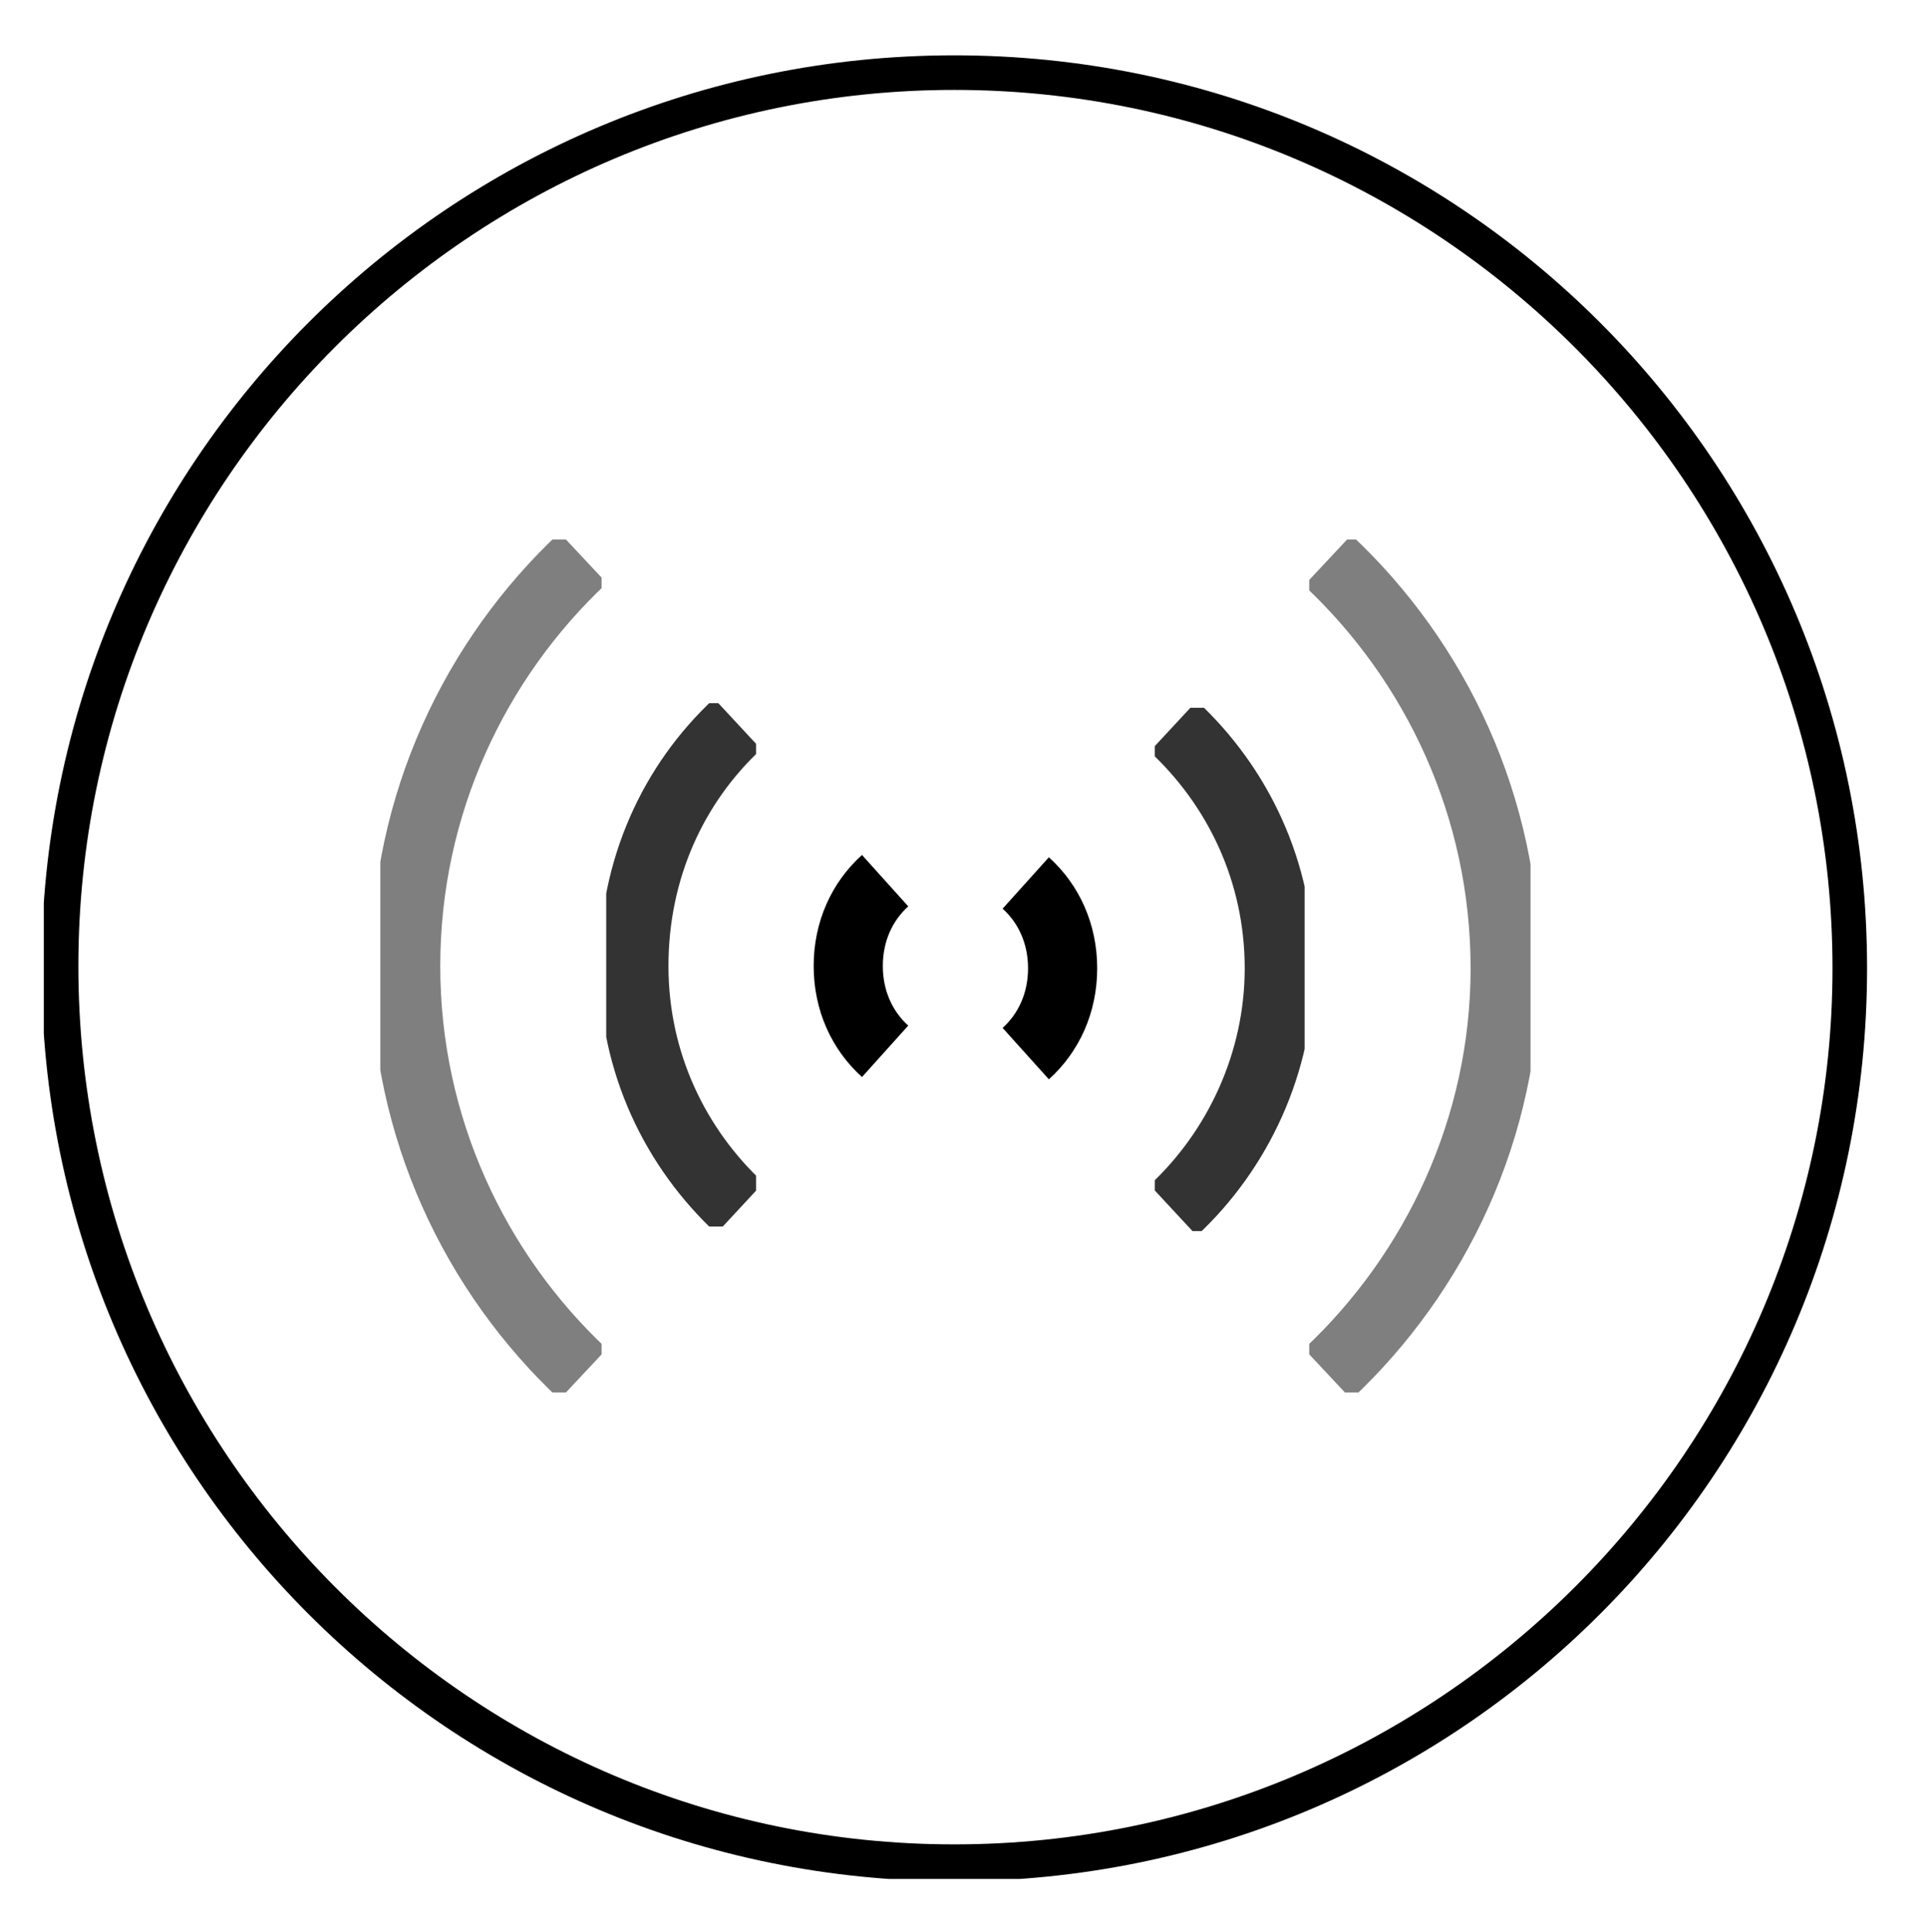
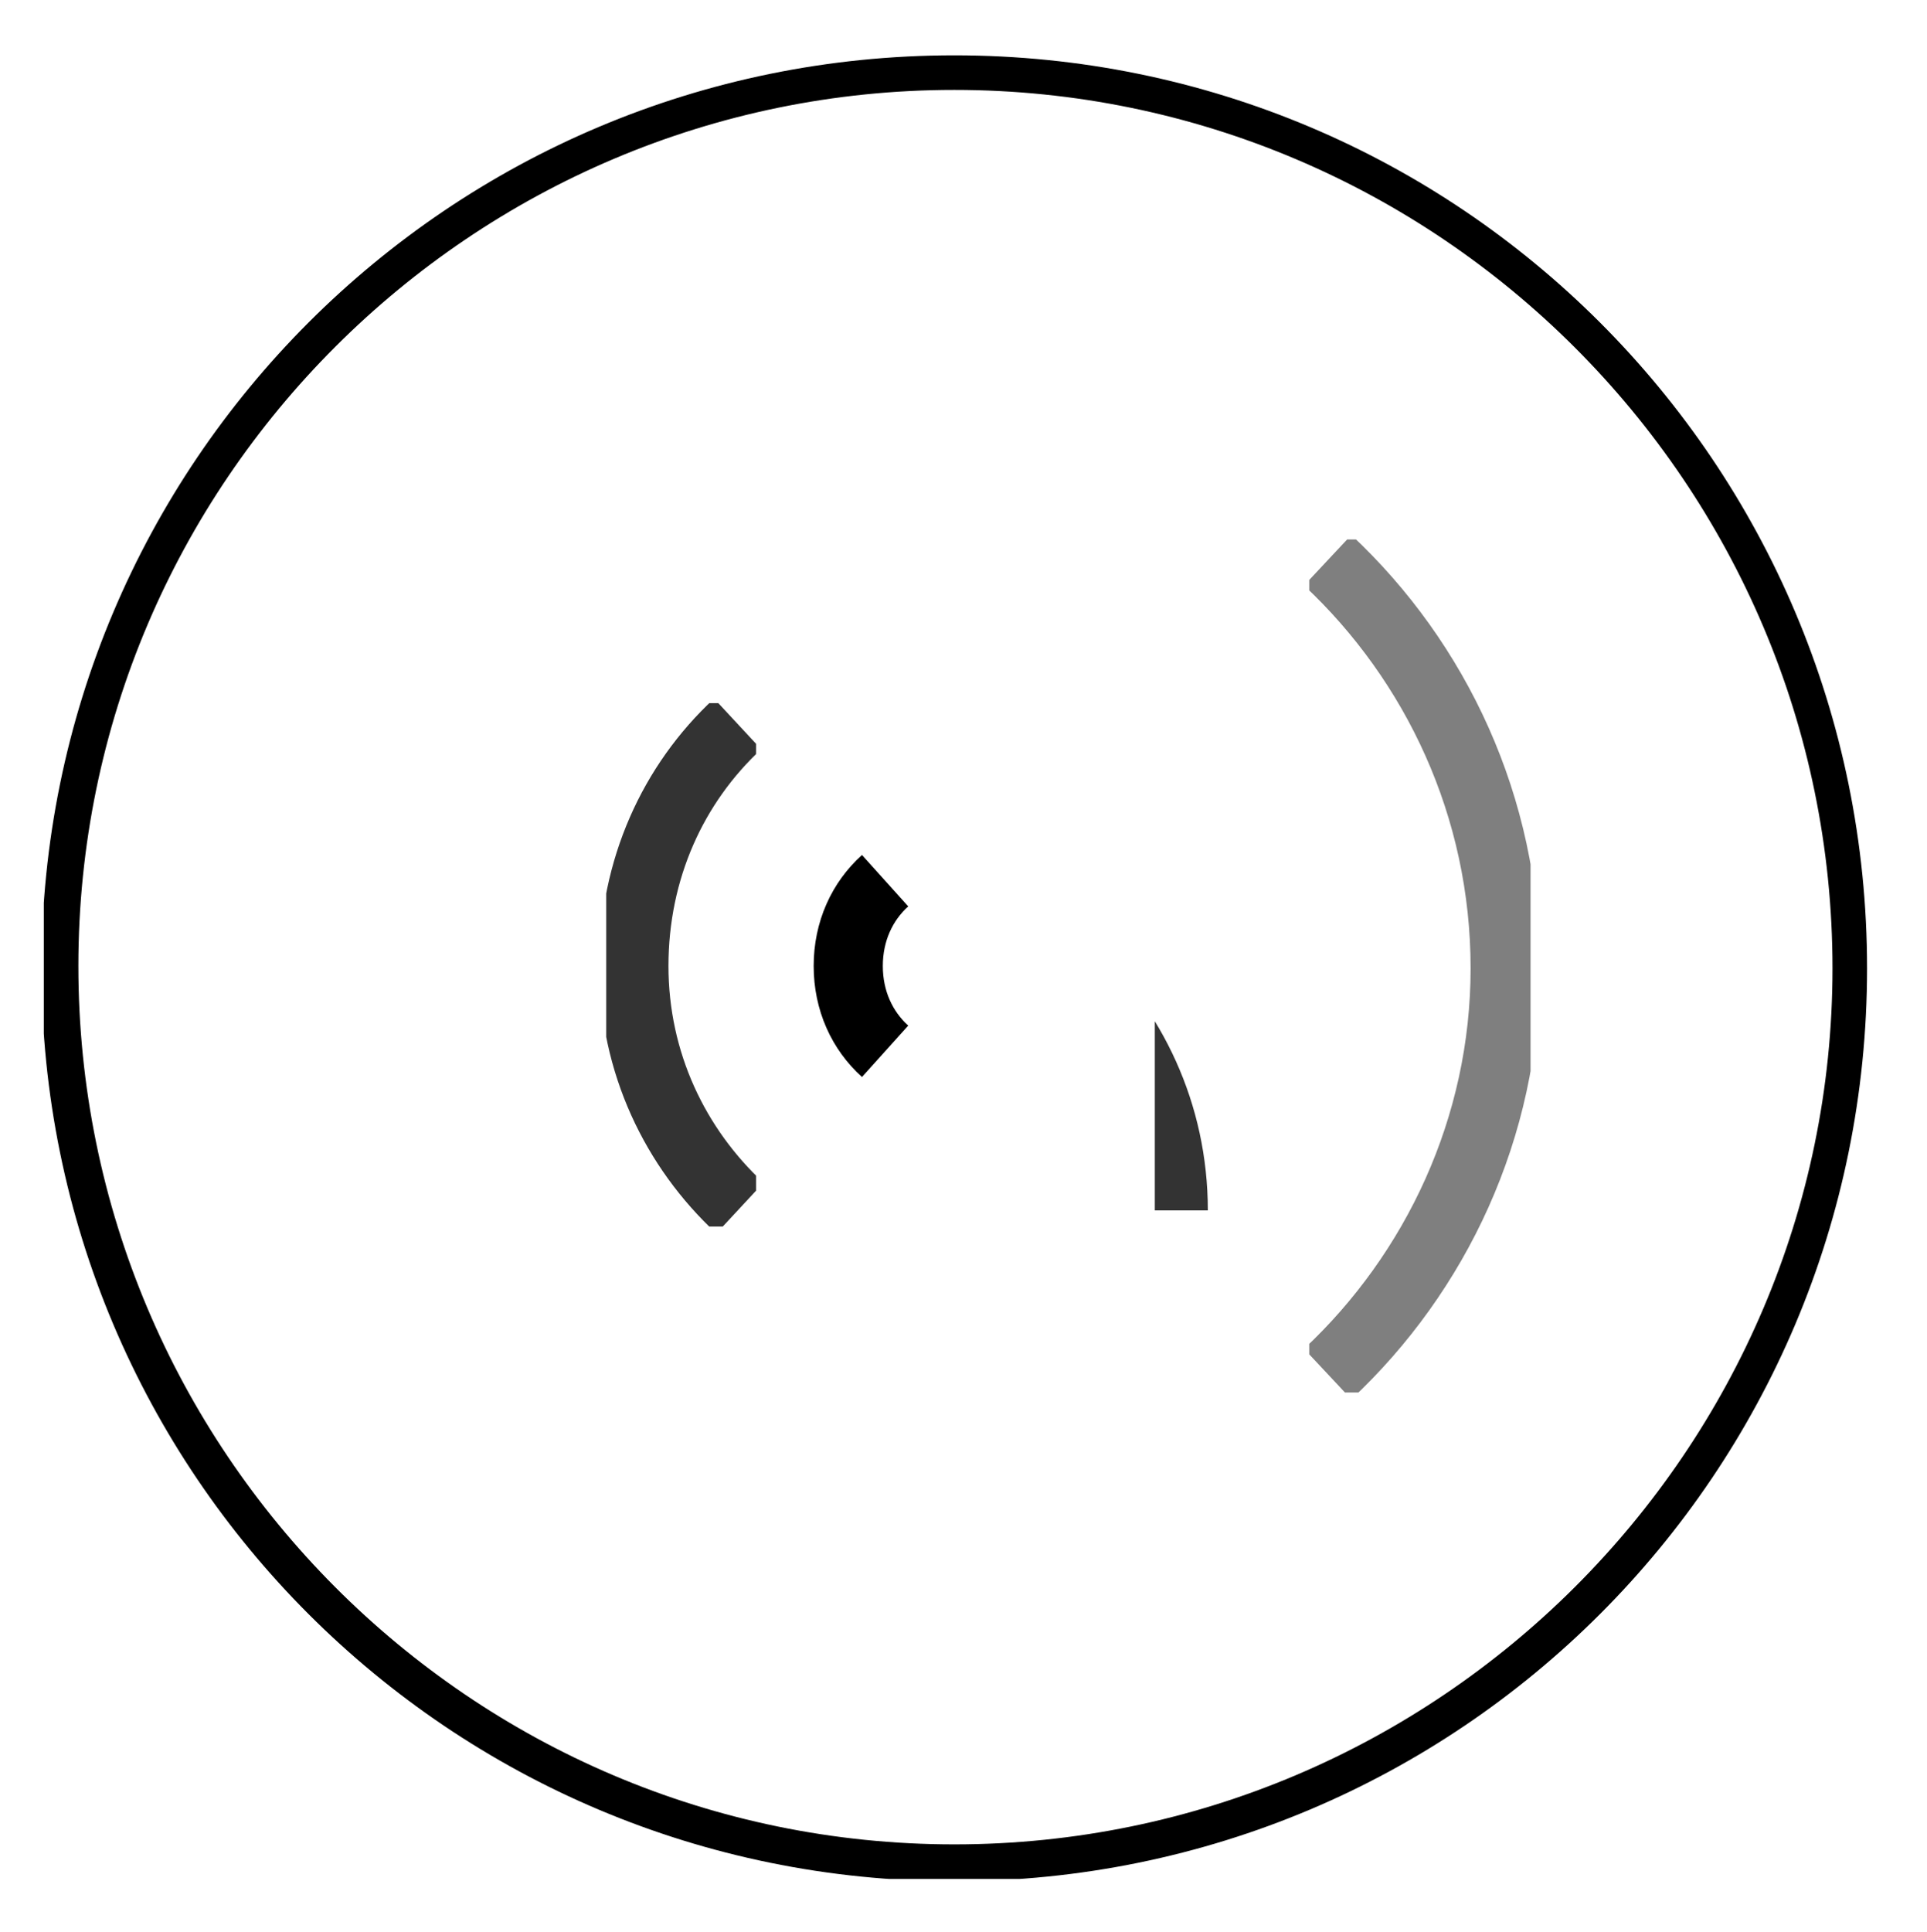
<svg xmlns="http://www.w3.org/2000/svg" xmlns:xlink="http://www.w3.org/1999/xlink" id="Livello_1" x="0px" y="0px" viewBox="0 0 8.36 8.38" style="enable-background:new 0 0 8.36 8.38;" xml:space="preserve">
  <style type="text/css">	.st0{clip-path:url(#SVGID_00000093142904797195784490000016422916146799788986_);}	.st1{opacity:0.5;clip-path:url(#SVGID_00000170267230132271072960000008578606390410052015_);}	.st2{clip-path:url(#SVGID_00000165194105520546543440000014897674972419685028_);}			.st3{clip-path:url(#SVGID_00000170986688812753347420000005128112596986969524_);fill:none;stroke:#000000;stroke-width:0.3;stroke-miterlimit:10;}	.st4{opacity:0.8;clip-path:url(#SVGID_00000134972646449557934610000014976765148263060392_);}	.st5{clip-path:url(#SVGID_00000027606259968323060820000010705667288269394601_);}			.st6{clip-path:url(#SVGID_00000012458670385460440370000013623174169056288646_);fill:none;stroke:#000000;stroke-width:0.3;stroke-miterlimit:10;}			.st7{clip-path:url(#SVGID_00000011746559938218338710000008215416284053578665_);fill:none;stroke:#000000;stroke-width:0.3;stroke-miterlimit:10;}	.st8{opacity:0.5;clip-path:url(#SVGID_00000096781330264933324670000003184612906327106234_);}	.st9{clip-path:url(#SVGID_00000051384290720532068940000009810952272790401934_);}			.st10{clip-path:url(#SVGID_00000147210084501159020800000013524962049558813117_);fill:none;stroke:#000000;stroke-width:0.3;stroke-miterlimit:10;}	.st11{opacity:0.8;clip-path:url(#SVGID_00000079446345168093015480000015366946727571938444_);}	.st12{clip-path:url(#SVGID_00000131328858324655504320000009968448931471853244_);}			.st13{clip-path:url(#SVGID_00000044877551166505919490000004431066846333144507_);fill:none;stroke:#000000;stroke-width:0.3;stroke-miterlimit:10;}			.st14{clip-path:url(#SVGID_00000134972874335704549700000005572368736948843648_);fill:none;stroke:#000000;stroke-width:0.3;stroke-miterlimit:10;}	.st15{clip-path:url(#SVGID_00000095305181441661631240000017656402825053655735_);}			.st16{clip-path:url(#SVGID_00000135649381324638687690000007855535664751922351_);fill:none;stroke:#000000;stroke-width:0.82;stroke-miterlimit:10;}			.st17{clip-path:url(#SVGID_00000069384119611134814470000014707460522522505636_);fill:none;stroke:#000000;stroke-width:0.82;stroke-miterlimit:10;}			.st18{clip-path:url(#SVGID_00000038378766730374213530000011689664904050541245_);fill:none;stroke:#000000;stroke-width:0.82;stroke-miterlimit:10;}	.st19{opacity:0.5;clip-path:url(#SVGID_00000047026720912224937530000006439658067014749357_);}	.st20{clip-path:url(#SVGID_00000003085157777401166670000008502385505239160494_);}			.st21{clip-path:url(#SVGID_00000164489532977578365860000006165927208717332884_);fill:none;stroke:#000000;stroke-width:0.82;stroke-miterlimit:10;stroke-dasharray:0.273,0.273;}	.st22{opacity:0.5;clip-path:url(#SVGID_00000080171416418111983530000017938824117303802240_);}	.st23{clip-path:url(#SVGID_00000166655841744953861980000016352687451802308993_);}			.st24{clip-path:url(#SVGID_00000018232613030069571340000016350405527553448637_);fill:none;stroke:#000000;stroke-width:0.82;stroke-miterlimit:10;stroke-dasharray:0.273,0.273;}	.st25{opacity:0.5;clip-path:url(#SVGID_00000046312130085349641320000002534619114166204834_);}	.st26{clip-path:url(#SVGID_00000077320200606173465590000017831115433904085889_);}			.st27{clip-path:url(#SVGID_00000104673576302044201900000006533358659871596941_);fill:none;stroke:#000000;stroke-width:0.82;stroke-miterlimit:10;stroke-dasharray:0.273,0.273;}	.st28{clip-path:url(#SVGID_00000013156179816273882290000014266019582760170388_);}	.st29{opacity:0.75;clip-path:url(#SVGID_00000032641789320731163180000011707603906177984439_);}	.st30{clip-path:url(#SVGID_00000065768920132063723090000013311248835041801909_);}	.st31{clip-path:url(#SVGID_00000028320142088050918040000003347080856507825051_);fill:#9D9D9C;}	.st32{clip-path:url(#SVGID_00000112597638480601992830000012537472325755850420_);fill:#9D9D9C;}	.st33{clip-path:url(#SVGID_00000124161088755413183210000003898141986360542366_);fill:#9D9D9C;}	.st34{clip-path:url(#SVGID_00000183956300550147395210000000449043905711155900_);fill:#9D9D9C;}	.st35{clip-path:url(#SVGID_00000051374307926052330800000013508821801271256474_);}</style>
  <g>
    <g>
      <g>
        <g>
          <g>
            <defs>
              <rect id="SVGID_1_" x="0.19" y="0.24" width="7.91" height="7.91" />
            </defs>
            <clipPath id="SVGID_00000056411331363371388020000011629361927566589315_">
              <use xlink:href="#SVGID_1_" style="overflow:visible;" />
            </clipPath>
            <path style="clip-path:url(#SVGID_00000056411331363371388020000011629361927566589315_);" d="M4.14,0.39      c2.1,0,3.81,1.71,3.81,3.81C7.95,6.29,6.24,8,4.14,8s-3.8-1.71-3.8-3.81S2.05,0.39,4.14,0.39 M4.14,0.24      c-2.19,0-3.96,1.77-3.96,3.96s1.77,3.96,3.96,3.96S8.1,6.39,8.1,4.2S6.33,0.24,4.14,0.24" />
          </g>
        </g>
      </g>
      <g>
        <g>
          <g>
            <defs>
              <rect id="SVGID_00000132785288744196498620000015787490343342610816_" x="0.19" y="0.24" width="7.91" height="7.91" />
            </defs>
            <clipPath id="SVGID_00000049903635096744546490000009400168415353730749_">
              <use xlink:href="#SVGID_00000132785288744196498620000015787490343342610816_" style="overflow:visible;" />
            </clipPath>
            <g style="opacity:0.5;clip-path:url(#SVGID_00000049903635096744546490000009400168415353730749_);">
              <g>
                <g>
                  <g>
                    <g>
                      <defs>
-                         <rect id="SVGID_00000132793667548522834630000006186692845555328908_" x="1.65" y="2.34" width="0.96" height="3.7" />
-                       </defs>
+                         </defs>
                      <clipPath id="SVGID_00000181089363338180520350000015436194053768422813_">
                        <use xlink:href="#SVGID_00000132793667548522834630000006186692845555328908_" style="overflow:visible;" />
                      </clipPath>
                      <g style="clip-path:url(#SVGID_00000181089363338180520350000015436194053768422813_);">
                        <g>
                          <g>
                            <g>
                              <defs>
                                <rect id="SVGID_00000101791016559444833670000012956988612758987676_" x="1.65" y="2.34" width="0.96" height="3.7" />
                              </defs>
                              <clipPath id="SVGID_00000149348748565839602390000006547190930412415115_">
                                <use xlink:href="#SVGID_00000101791016559444833670000012956988612758987676_" style="overflow:visible;" />
                              </clipPath>
                              <path style="clip-path:url(#SVGID_00000149348748565839602390000006547190930412415115_);fill:none;stroke:#000000;stroke-width:0.3;stroke-miterlimit:10;" d="               M2.53,2.42C2.06,2.86,1.76,3.49,1.76,4.19s0.3,1.33,0.77,1.77" />
                            </g>
                          </g>
                        </g>
                      </g>
                    </g>
                  </g>
                </g>
              </g>
            </g>
          </g>
        </g>
      </g>
      <g>
        <g>
          <g>
            <defs>
              <rect id="SVGID_00000165937247153895301190000009236120974316656035_" x="0.19" y="0.24" width="7.91" height="7.91" />
            </defs>
            <clipPath id="SVGID_00000143613828869153296820000013931756696950346924_">
              <use xlink:href="#SVGID_00000165937247153895301190000009236120974316656035_" style="overflow:visible;" />
            </clipPath>
            <g style="opacity:0.8;clip-path:url(#SVGID_00000143613828869153296820000013931756696950346924_);">
              <g>
                <g>
                  <g>
                    <g>
                      <defs>
                        <rect id="SVGID_00000108999670054914160170000010236872998095999627_" x="2.63" y="3.05" width="0.65" height="2.27" />
                      </defs>
                      <clipPath id="SVGID_00000036216089936004753900000005216622904126879903_">
                        <use xlink:href="#SVGID_00000108999670054914160170000010236872998095999627_" style="overflow:visible;" />
                      </clipPath>
                      <g style="clip-path:url(#SVGID_00000036216089936004753900000005216622904126879903_);">
                        <g>
                          <g>
                            <g>
                              <defs>
                                <rect id="SVGID_00000063602568116112613630000013163438733752316300_" x="2.63" y="3.05" width="0.65" height="2.27" />
                              </defs>
                              <clipPath id="SVGID_00000127737213889274669470000008782287974077489819_">
                                <use xlink:href="#SVGID_00000063602568116112613630000013163438733752316300_" style="overflow:visible;" />
                              </clipPath>
                              <path style="clip-path:url(#SVGID_00000127737213889274669470000008782287974077489819_);fill:none;stroke:#000000;stroke-width:0.3;stroke-miterlimit:10;" d="               M3.2,3.14C2.92,3.4,2.75,3.77,2.75,4.19s0.18,0.79,0.46,1.05" />
                            </g>
                          </g>
                        </g>
                      </g>
                    </g>
                  </g>
                </g>
              </g>
            </g>
          </g>
        </g>
      </g>
      <g>
        <g>
          <g>
            <defs>
              <rect id="SVGID_00000059267739862637866940000011560476853563248274_" x="0.19" y="0.24" width="7.91" height="7.91" />
            </defs>
            <clipPath id="SVGID_00000013905896604153494590000011631028932503595455_">
              <use xlink:href="#SVGID_00000059267739862637866940000011560476853563248274_" style="overflow:visible;" />
            </clipPath>
            <path style="clip-path:url(#SVGID_00000013905896604153494590000011631028932503595455_);fill:none;stroke:#000000;stroke-width:0.3;stroke-miterlimit:10;" d="      M3.84,3.82c-0.1,0.09-0.16,0.22-0.16,0.37s0.06,0.28,0.16,0.37" />
          </g>
        </g>
      </g>
      <g>
        <g>
          <g>
            <defs>
              <rect id="SVGID_00000144303003908386670790000007058497029020471445_" x="0.19" y="0.24" width="7.91" height="7.91" />
            </defs>
            <clipPath id="SVGID_00000092446469439329021090000007998870397115050375_">
              <use xlink:href="#SVGID_00000144303003908386670790000007058497029020471445_" style="overflow:visible;" />
            </clipPath>
            <g style="opacity:0.5;clip-path:url(#SVGID_00000092446469439329021090000007998870397115050375_);">
              <g>
                <g>
                  <g>
                    <g>
                      <defs>
                        <rect id="SVGID_00000130638513814793577990000004258548350853643930_" x="5.68" y="2.34" width="0.96" height="3.7" />
                      </defs>
                      <clipPath id="SVGID_00000141427542378483144430000012087858982126028977_">
                        <use xlink:href="#SVGID_00000130638513814793577990000004258548350853643930_" style="overflow:visible;" />
                      </clipPath>
                      <g style="clip-path:url(#SVGID_00000141427542378483144430000012087858982126028977_);">
                        <g>
                          <g>
                            <g>
                              <defs>
                                <rect id="SVGID_00000048466443933908347270000012133709397973369221_" x="5.68" y="2.34" width="0.96" height="3.7" />
                              </defs>
                              <clipPath id="SVGID_00000083808218622355873280000004736250867110605986_">
                                <use xlink:href="#SVGID_00000048466443933908347270000012133709397973369221_" style="overflow:visible;" />
                              </clipPath>
                              <path style="clip-path:url(#SVGID_00000083808218622355873280000004736250867110605986_);fill:none;stroke:#000000;stroke-width:0.3;stroke-miterlimit:10;" d="               M5.76,5.96C6.23,5.52,6.53,4.89,6.53,4.2c0-0.7-0.3-1.33-0.77-1.77" />
                            </g>
                          </g>
                        </g>
                      </g>
                    </g>
                  </g>
                </g>
              </g>
            </g>
          </g>
        </g>
      </g>
      <g>
        <g>
          <g>
            <defs>
              <rect id="SVGID_00000010273258280100749940000008181488380423672219_" x="0.19" y="0.24" width="7.91" height="7.91" />
            </defs>
            <clipPath id="SVGID_00000176008495027366549330000002677501676493438398_">
              <use xlink:href="#SVGID_00000010273258280100749940000008181488380423672219_" style="overflow:visible;" />
            </clipPath>
            <g style="opacity:0.8;clip-path:url(#SVGID_00000176008495027366549330000002677501676493438398_);">
              <g>
                <g>
                  <g>
                    <g>
                      <defs>
                        <rect id="SVGID_00000038415436684635409510000007759147018458816654_" x="5.01" y="3.07" width="0.65" height="2.27" />
                      </defs>
                      <clipPath id="SVGID_00000163045402313297503060000006021740045142252160_">
                        <use xlink:href="#SVGID_00000038415436684635409510000007759147018458816654_" style="overflow:visible;" />
                      </clipPath>
                      <g style="clip-path:url(#SVGID_00000163045402313297503060000006021740045142252160_);">
                        <g>
                          <g>
                            <g>
                              <defs>
                                <rect id="SVGID_00000078735107696319625260000009665503608029403802_" x="5.01" y="3.07" width="0.65" height="2.27" />
                              </defs>
                              <clipPath id="SVGID_00000098214746557940569420000003817590410147233200_">
                                <use xlink:href="#SVGID_00000078735107696319625260000009665503608029403802_" style="overflow:visible;" />
                              </clipPath>
-                               <path style="clip-path:url(#SVGID_00000098214746557940569420000003817590410147233200_);fill:none;stroke:#000000;stroke-width:0.3;stroke-miterlimit:10;" d="               M5.09,5.25C5.37,4.99,5.55,4.61,5.55,4.2c0-0.42-0.18-0.79-0.46-1.05" />
+                               <path style="clip-path:url(#SVGID_00000098214746557940569420000003817590410147233200_);fill:none;stroke:#000000;stroke-width:0.3;stroke-miterlimit:10;" d="               M5.09,5.25c0-0.42-0.18-0.79-0.46-1.05" />
                            </g>
                          </g>
                        </g>
                      </g>
                    </g>
                  </g>
                </g>
              </g>
            </g>
          </g>
        </g>
      </g>
      <g>
        <g>
          <g>
            <defs>
              <rect id="SVGID_00000015350003632142798570000011162656884943132080_" x="0.19" y="0.24" width="7.91" height="7.91" />
            </defs>
            <clipPath id="SVGID_00000023997182129534034960000008741154122217726596_">
              <use xlink:href="#SVGID_00000015350003632142798570000011162656884943132080_" style="overflow:visible;" />
            </clipPath>
-             <path style="clip-path:url(#SVGID_00000023997182129534034960000008741154122217726596_);fill:none;stroke:#000000;stroke-width:0.3;stroke-miterlimit:10;" d="      M4.45,4.57c0.1-0.09,0.16-0.22,0.16-0.37S4.55,3.92,4.45,3.83" />
          </g>
        </g>
      </g>
    </g>
    <g>
      <g>
        <g>
          <g>
            <defs>
              <rect id="SVGID_00000091017695041439791680000000977037901611077566_" x="-8.97" y="96.23" width="28.35" height="28.35" />
            </defs>
            <clipPath id="SVGID_00000125579695806687381470000001710493566394931075_">
              <use xlink:href="#SVGID_00000091017695041439791680000000977037901611077566_" style="overflow:visible;" />
            </clipPath>
            <path style="clip-path:url(#SVGID_00000125579695806687381470000001710493566394931075_);" d="M5.2,96.77      c7.51,0,13.63,6.11,13.63,13.63c0,7.51-6.11,13.63-13.63,13.63s-13.63-6.11-13.63-13.63C-8.42,102.88-2.31,96.77,5.2,96.77       M5.2,96.22c-7.83,0-14.17,6.35-14.17,14.17c0,7.83,6.35,14.17,14.17,14.17c7.83,0,14.17-6.35,14.17-14.17      C19.38,102.57,13.03,96.22,5.2,96.22" />
          </g>
        </g>
      </g>
      <g>
        <g>
          <g>
            <defs>
              <rect id="SVGID_00000157276685113432274060000016227622001061641401_" x="-8.97" y="96.23" width="28.35" height="28.35" />
            </defs>
            <clipPath id="SVGID_00000029031703364366459820000011472102278585063062_">
              <use xlink:href="#SVGID_00000157276685113432274060000016227622001061641401_" style="overflow:visible;" />
            </clipPath>
            <path style="clip-path:url(#SVGID_00000029031703364366459820000011472102278585063062_);fill:none;stroke:#000000;stroke-width:0.82;stroke-miterlimit:10;" d="      M1.38,116.72c1.68-1.58,2.74-3.83,2.74-6.32c0-2.5-1.06-4.76-2.76-6.34" />
          </g>
        </g>
      </g>
      <g>
        <g>
          <g>
            <defs>
              <rect id="SVGID_00000072983329520789937050000014822024372853238933_" x="-8.97" y="96.23" width="28.35" height="28.35" />
            </defs>
            <clipPath id="SVGID_00000044161910660628749950000014182984047283177616_">
              <use xlink:href="#SVGID_00000072983329520789937050000014822024372853238933_" style="overflow:visible;" />
            </clipPath>
            <path style="clip-path:url(#SVGID_00000044161910660628749950000014182984047283177616_);fill:none;stroke:#000000;stroke-width:0.82;stroke-miterlimit:10;" d="      M-1.03,114.15c1-0.94,1.63-2.27,1.63-3.75c0-1.49-0.63-2.83-1.64-3.77" />
          </g>
        </g>
      </g>
      <g>
        <g>
          <g>
            <defs>
              <rect id="SVGID_00000160166990370671942250000001331857072796327324_" x="-8.97" y="96.23" width="28.35" height="28.35" />
            </defs>
            <clipPath id="SVGID_00000026880634295589151930000016025247332586789255_">
              <use xlink:href="#SVGID_00000160166990370671942250000001331857072796327324_" style="overflow:visible;" />
            </clipPath>
            <path style="clip-path:url(#SVGID_00000026880634295589151930000016025247332586789255_);fill:none;stroke:#000000;stroke-width:0.82;stroke-miterlimit:10;" d="      M-3.32,111.71c0.35-0.33,0.57-0.8,0.57-1.32s-0.22-0.99-0.58-1.32" />
          </g>
        </g>
      </g>
      <g>
        <g>
          <g>
            <defs>
              <rect id="SVGID_00000029762860267781909560000006657149188679267514_" x="-8.97" y="96.23" width="28.35" height="28.35" />
            </defs>
            <clipPath id="SVGID_00000008832467542683268820000011644018983808716450_">
              <use xlink:href="#SVGID_00000029762860267781909560000006657149188679267514_" style="overflow:visible;" />
            </clipPath>
            <g style="opacity:0.5;clip-path:url(#SVGID_00000008832467542683268820000011644018983808716450_);">
              <g>
                <g>
                  <g>
                    <g>
                      <defs>
                        <rect id="SVGID_00000127044195344051570900000007219801127751878565_" x="6.1" y="103.76" width="3.45" height="13.26" />
                      </defs>
                      <clipPath id="SVGID_00000083793225871566905700000002268301078467178424_">
                        <use xlink:href="#SVGID_00000127044195344051570900000007219801127751878565_" style="overflow:visible;" />
                      </clipPath>
                      <g style="clip-path:url(#SVGID_00000083793225871566905700000002268301078467178424_);">
                        <g>
                          <g>
                            <g>
                              <defs>
                                <rect id="SVGID_00000171681653694063923000000003330436562454688394_" x="6.1" y="103.76" width="3.45" height="13.26" />
                              </defs>
                              <clipPath id="SVGID_00000029724846152810639880000003178963826785084821_">
                                <use xlink:href="#SVGID_00000171681653694063923000000003330436562454688394_" style="overflow:visible;" />
                              </clipPath>
                              <path style="clip-path:url(#SVGID_00000029724846152810639880000003178963826785084821_);fill:none;stroke:#000000;stroke-width:0.82;stroke-miterlimit:10;stroke-dasharray:0.273,0.273;" d="               M9.25,104.05c-1.68,1.58-2.74,3.83-2.74,6.32c0,2.5,1.06,4.76,2.76,6.34" />
                            </g>
                          </g>
                        </g>
                      </g>
                    </g>
                  </g>
                </g>
              </g>
            </g>
          </g>
        </g>
      </g>
      <g>
        <g>
          <g>
            <defs>
              <rect id="SVGID_00000004524505253074743440000016503547213606476442_" x="-8.97" y="96.23" width="28.35" height="28.35" />
            </defs>
            <clipPath id="SVGID_00000098194204049495215910000016090589858499800206_">
              <use xlink:href="#SVGID_00000004524505253074743440000016503547213606476442_" style="overflow:visible;" />
            </clipPath>
            <g style="opacity:0.5;clip-path:url(#SVGID_00000098194204049495215910000016090589858499800206_);">
              <g>
                <g>
                  <g>
                    <g>
                      <defs>
                        <rect id="SVGID_00000151540102303702181060000013003124774185102999_" x="9.62" y="106.32" width="2.33" height="8.12" />
                      </defs>
                      <clipPath id="SVGID_00000065053501762673670140000007261745220143206531_">
                        <use xlink:href="#SVGID_00000151540102303702181060000013003124774185102999_" style="overflow:visible;" />
                      </clipPath>
                      <g style="clip-path:url(#SVGID_00000065053501762673670140000007261745220143206531_);">
                        <g>
                          <g>
                            <g>
                              <defs>
                                <rect id="SVGID_00000073723382457877569450000001463628046050076297_" x="9.62" y="106.32" width="2.33" height="8.12" />
                              </defs>
                              <clipPath id="SVGID_00000031924724593412359030000016056228175371151245_">
                                <use xlink:href="#SVGID_00000073723382457877569450000001463628046050076297_" style="overflow:visible;" />
                              </clipPath>
                              <path style="clip-path:url(#SVGID_00000031924724593412359030000016056228175371151245_);fill:none;stroke:#000000;stroke-width:0.82;stroke-miterlimit:10;stroke-dasharray:0.273,0.273;" d="               M11.66,106.62c-1,0.94-1.63,2.27-1.63,3.76c0,1.49,0.63,2.83,1.64,3.77" />
                            </g>
                          </g>
                        </g>
                      </g>
                    </g>
                  </g>
                </g>
              </g>
            </g>
          </g>
        </g>
      </g>
      <g>
        <g>
          <g>
            <defs>
              <rect id="SVGID_00000099627100744702265710000004750012371080356274_" x="-8.97" y="96.23" width="28.35" height="28.35" />
            </defs>
            <clipPath id="SVGID_00000172419446551516871600000010241556722338077364_">
              <use xlink:href="#SVGID_00000099627100744702265710000004750012371080356274_" style="overflow:visible;" />
            </clipPath>
            <g style="opacity:0.5;clip-path:url(#SVGID_00000172419446551516871600000010241556722338077364_);">
              <g>
                <g>
                  <g>
                    <g>
                      <defs>
                        <rect id="SVGID_00000078046645537486722490000002148295511882988450_" x="12.97" y="108.76" width="1.27" height="3.24" />
                      </defs>
                      <clipPath id="SVGID_00000003792273629738796970000001443159358754170288_">
                        <use xlink:href="#SVGID_00000078046645537486722490000002148295511882988450_" style="overflow:visible;" />
                      </clipPath>
                      <g style="clip-path:url(#SVGID_00000003792273629738796970000001443159358754170288_);">
                        <g>
                          <g>
                            <g>
                              <defs>
                                <rect id="SVGID_00000144336443464100116370000012019642937890207931_" x="12.97" y="108.76" width="1.27" height="3.24" />
                              </defs>
                              <clipPath id="SVGID_00000168109363485568714750000015521706006453077171_">
                                <use xlink:href="#SVGID_00000144336443464100116370000012019642937890207931_" style="overflow:visible;" />
                              </clipPath>
                              <path style="clip-path:url(#SVGID_00000168109363485568714750000015521706006453077171_);fill:none;stroke:#000000;stroke-width:0.82;stroke-miterlimit:10;stroke-dasharray:0.273,0.273;" d="               M13.95,109.06c-0.35,0.33-0.57,0.8-0.57,1.32s0.22,0.99,0.58,1.32" />
                            </g>
                          </g>
                        </g>
                      </g>
                    </g>
                  </g>
                </g>
              </g>
            </g>
          </g>
        </g>
      </g>
    </g>
    <g>
      <g>
        <g>
          <g>
            <defs>
              <rect id="SVGID_00000159461509369195876240000009652310414740289975_" x="-8.55" y="148.49" width="27.52" height="27.52" />
            </defs>
            <clipPath id="SVGID_00000075135851942474493840000012008265325534142611_">
              <use xlink:href="#SVGID_00000159461509369195876240000009652310414740289975_" style="overflow:visible;" />
            </clipPath>
            <path style="clip-path:url(#SVGID_00000075135851942474493840000012008265325534142611_);" d="M5.2,149.02      c7.29,0,13.23,5.93,13.23,13.23c0,7.29-5.93,13.23-13.23,13.23c-7.29,0-13.23-5.93-13.23-13.23      C-8.02,154.96-2.09,149.02,5.2,149.02 M5.2,148.49c-7.6,0-13.76,6.16-13.76,13.76c0,7.6,6.16,13.76,13.76,13.76      s13.76-6.16,13.76-13.76S12.8,148.49,5.2,148.49" />
          </g>
        </g>
      </g>
      <g>
        <g>
          <g>
            <defs>
              <rect id="SVGID_00000180367882525945813340000008348552014051977360_" x="-8.55" y="148.49" width="27.52" height="27.52" />
            </defs>
            <clipPath id="SVGID_00000159437885430231817330000002406636837270794884_">
              <use xlink:href="#SVGID_00000180367882525945813340000008348552014051977360_" style="overflow:visible;" />
            </clipPath>
            <g style="opacity:0.75;clip-path:url(#SVGID_00000159437885430231817330000002406636837270794884_);">
              <g>
                <g>
                  <g>
                    <g>
                      <defs>
                        <rect id="SVGID_00000029763810170928441430000016727462841428700839_" x="-6.43" y="150.84" width="22.94" height="23" />
                      </defs>
                      <clipPath id="SVGID_00000182508484772257483520000009730082451550422656_">
                        <use xlink:href="#SVGID_00000029763810170928441430000016727462841428700839_" style="overflow:visible;" />
                      </clipPath>
                      <g style="clip-path:url(#SVGID_00000182508484772257483520000009730082451550422656_);">
                        <g>
                          <g>
                            <g>
                              <defs>
                                <rect id="SVGID_00000013909681966786610610000016210355534701690535_" x="-6.43" y="150.84" width="22.94" height="23" />
                              </defs>
                              <clipPath id="SVGID_00000076578269457329266420000004841787667188971917_">
                                <use xlink:href="#SVGID_00000013909681966786610610000016210355534701690535_" style="overflow:visible;" />
                              </clipPath>
                              <path style="clip-path:url(#SVGID_00000076578269457329266420000004841787667188971917_);fill:#9D9D9C;" d="               M-6.43,162.34c0,1.24,0.2,2.42,0.56,3.54l1.16-0.36c-0.33-1-0.51-2.07-0.51-3.18c0-5.59,4.47-10.15,10.01-10.28               l0.02-1.22C-1.4,150.96-6.43,156.07-6.43,162.34" />
                            </g>
                          </g>
                        </g>
                        <g>
                          <g>
                            <g>
                              <defs>
                                <rect id="SVGID_00000145058500088874523600000010723167546542824594_" x="-6.43" y="150.84" width="22.94" height="23" />
                              </defs>
                              <clipPath id="SVGID_00000155849609601573551390000011367678903108541338_">
                                <use xlink:href="#SVGID_00000145058500088874523600000010723167546542824594_" style="overflow:visible;" />
                              </clipPath>
                              <path style="clip-path:url(#SVGID_00000155849609601573551390000011367678903108541338_);fill:#9D9D9C;" d="               M16.51,162.34c0-1.27-0.21-2.5-0.6-3.65l-1.16,0.37c0.35,1.03,0.54,2.13,0.54,3.27c0,5.6-4.49,10.17-10.04,10.28               l0.06,1.22C11.51,173.69,16.51,168.59,16.51,162.34" />
                            </g>
                          </g>
                        </g>
                        <g>
                          <g>
                            <g>
                              <defs>
-                                 <rect id="SVGID_00000090270551865834824350000002059345321411864972_" x="-6.43" y="150.84" width="22.94" height="23" />
-                               </defs>
+                                 </defs>
                              <clipPath id="SVGID_00000098930578330273598830000012952631451411801001_">
                                <use xlink:href="#SVGID_00000090270551865834824350000002059345321411864972_" style="overflow:visible;" />
                              </clipPath>
                              <path style="clip-path:url(#SVGID_00000098930578330273598830000012952631451411801001_);fill:#9D9D9C;" d="               M-2.29,162.34c0-3.95,3.13-7.19,7.03-7.35l0.02-1.23c-4.59,0.15-8.28,3.94-8.28,8.58c0,0.94,0.15,1.84,0.43,2.68               l1.18-0.36C-2.15,163.93-2.29,163.15-2.29,162.34" />
                            </g>
                          </g>
                        </g>
                        <g>
                          <g>
                            <g>
                              <defs>
                                <rect id="SVGID_00000134213337731526913380000007482147426389586307_" x="-6.43" y="150.84" width="22.94" height="23" />
                              </defs>
                              <clipPath id="SVGID_00000031912236288290242910000006530325811330837384_">
                                <use xlink:href="#SVGID_00000134213337731526913380000007482147426389586307_" style="overflow:visible;" />
                              </clipPath>
                              <path style="clip-path:url(#SVGID_00000031912236288290242910000006530325811330837384_);fill:#9D9D9C;" d="               M13.6,162.34c0-0.96-0.16-1.89-0.45-2.75l-1.17,0.38c0.26,0.75,0.4,1.54,0.4,2.38c0,4.03-3.25,7.32-7.27,7.35               l0.06,1.23C9.83,170.85,13.6,167.03,13.6,162.34" />
                            </g>
                          </g>
                        </g>
                      </g>
                    </g>
                  </g>
                </g>
              </g>
            </g>
          </g>
        </g>
      </g>
      <g>
        <g>
          <g>
            <defs>
              <rect id="SVGID_00000004539652211625471890000002688263663634448012_" x="-8.55" y="148.49" width="27.52" height="27.52" />
            </defs>
            <clipPath id="SVGID_00000114759376853270702630000005172795932339694976_">
              <use xlink:href="#SVGID_00000004539652211625471890000002688263663634448012_" style="overflow:visible;" />
            </clipPath>
            <path style="clip-path:url(#SVGID_00000114759376853270702630000005172795932339694976_);" d="M9.44,155.5l-5.64,1.77      c-0.22,0.07-0.45,0.3-0.45,0.52v0.22v6.65c-0.59-0.22-1.41-0.07-2.23,0.37c-1.19,0.67-1.78,1.77-1.33,2.51      c0.37,0.67,1.63,0.74,2.82,0.07c0.89-0.51,1.48-1.33,1.48-2v-6.57l5.04-1.55v4.73c-0.59-0.15-1.41-0.07-2.23,0.37      c-1.19,0.67-1.78,1.77-1.33,2.51c0.37,0.74,1.63,0.74,2.82,0.07c0.89-0.51,1.48-1.33,1.48-1.99v-6.36v-0.07v-0.96      C9.88,155.58,9.66,155.42,9.44,155.5" />
          </g>
        </g>
      </g>
    </g>
  </g>
</svg>